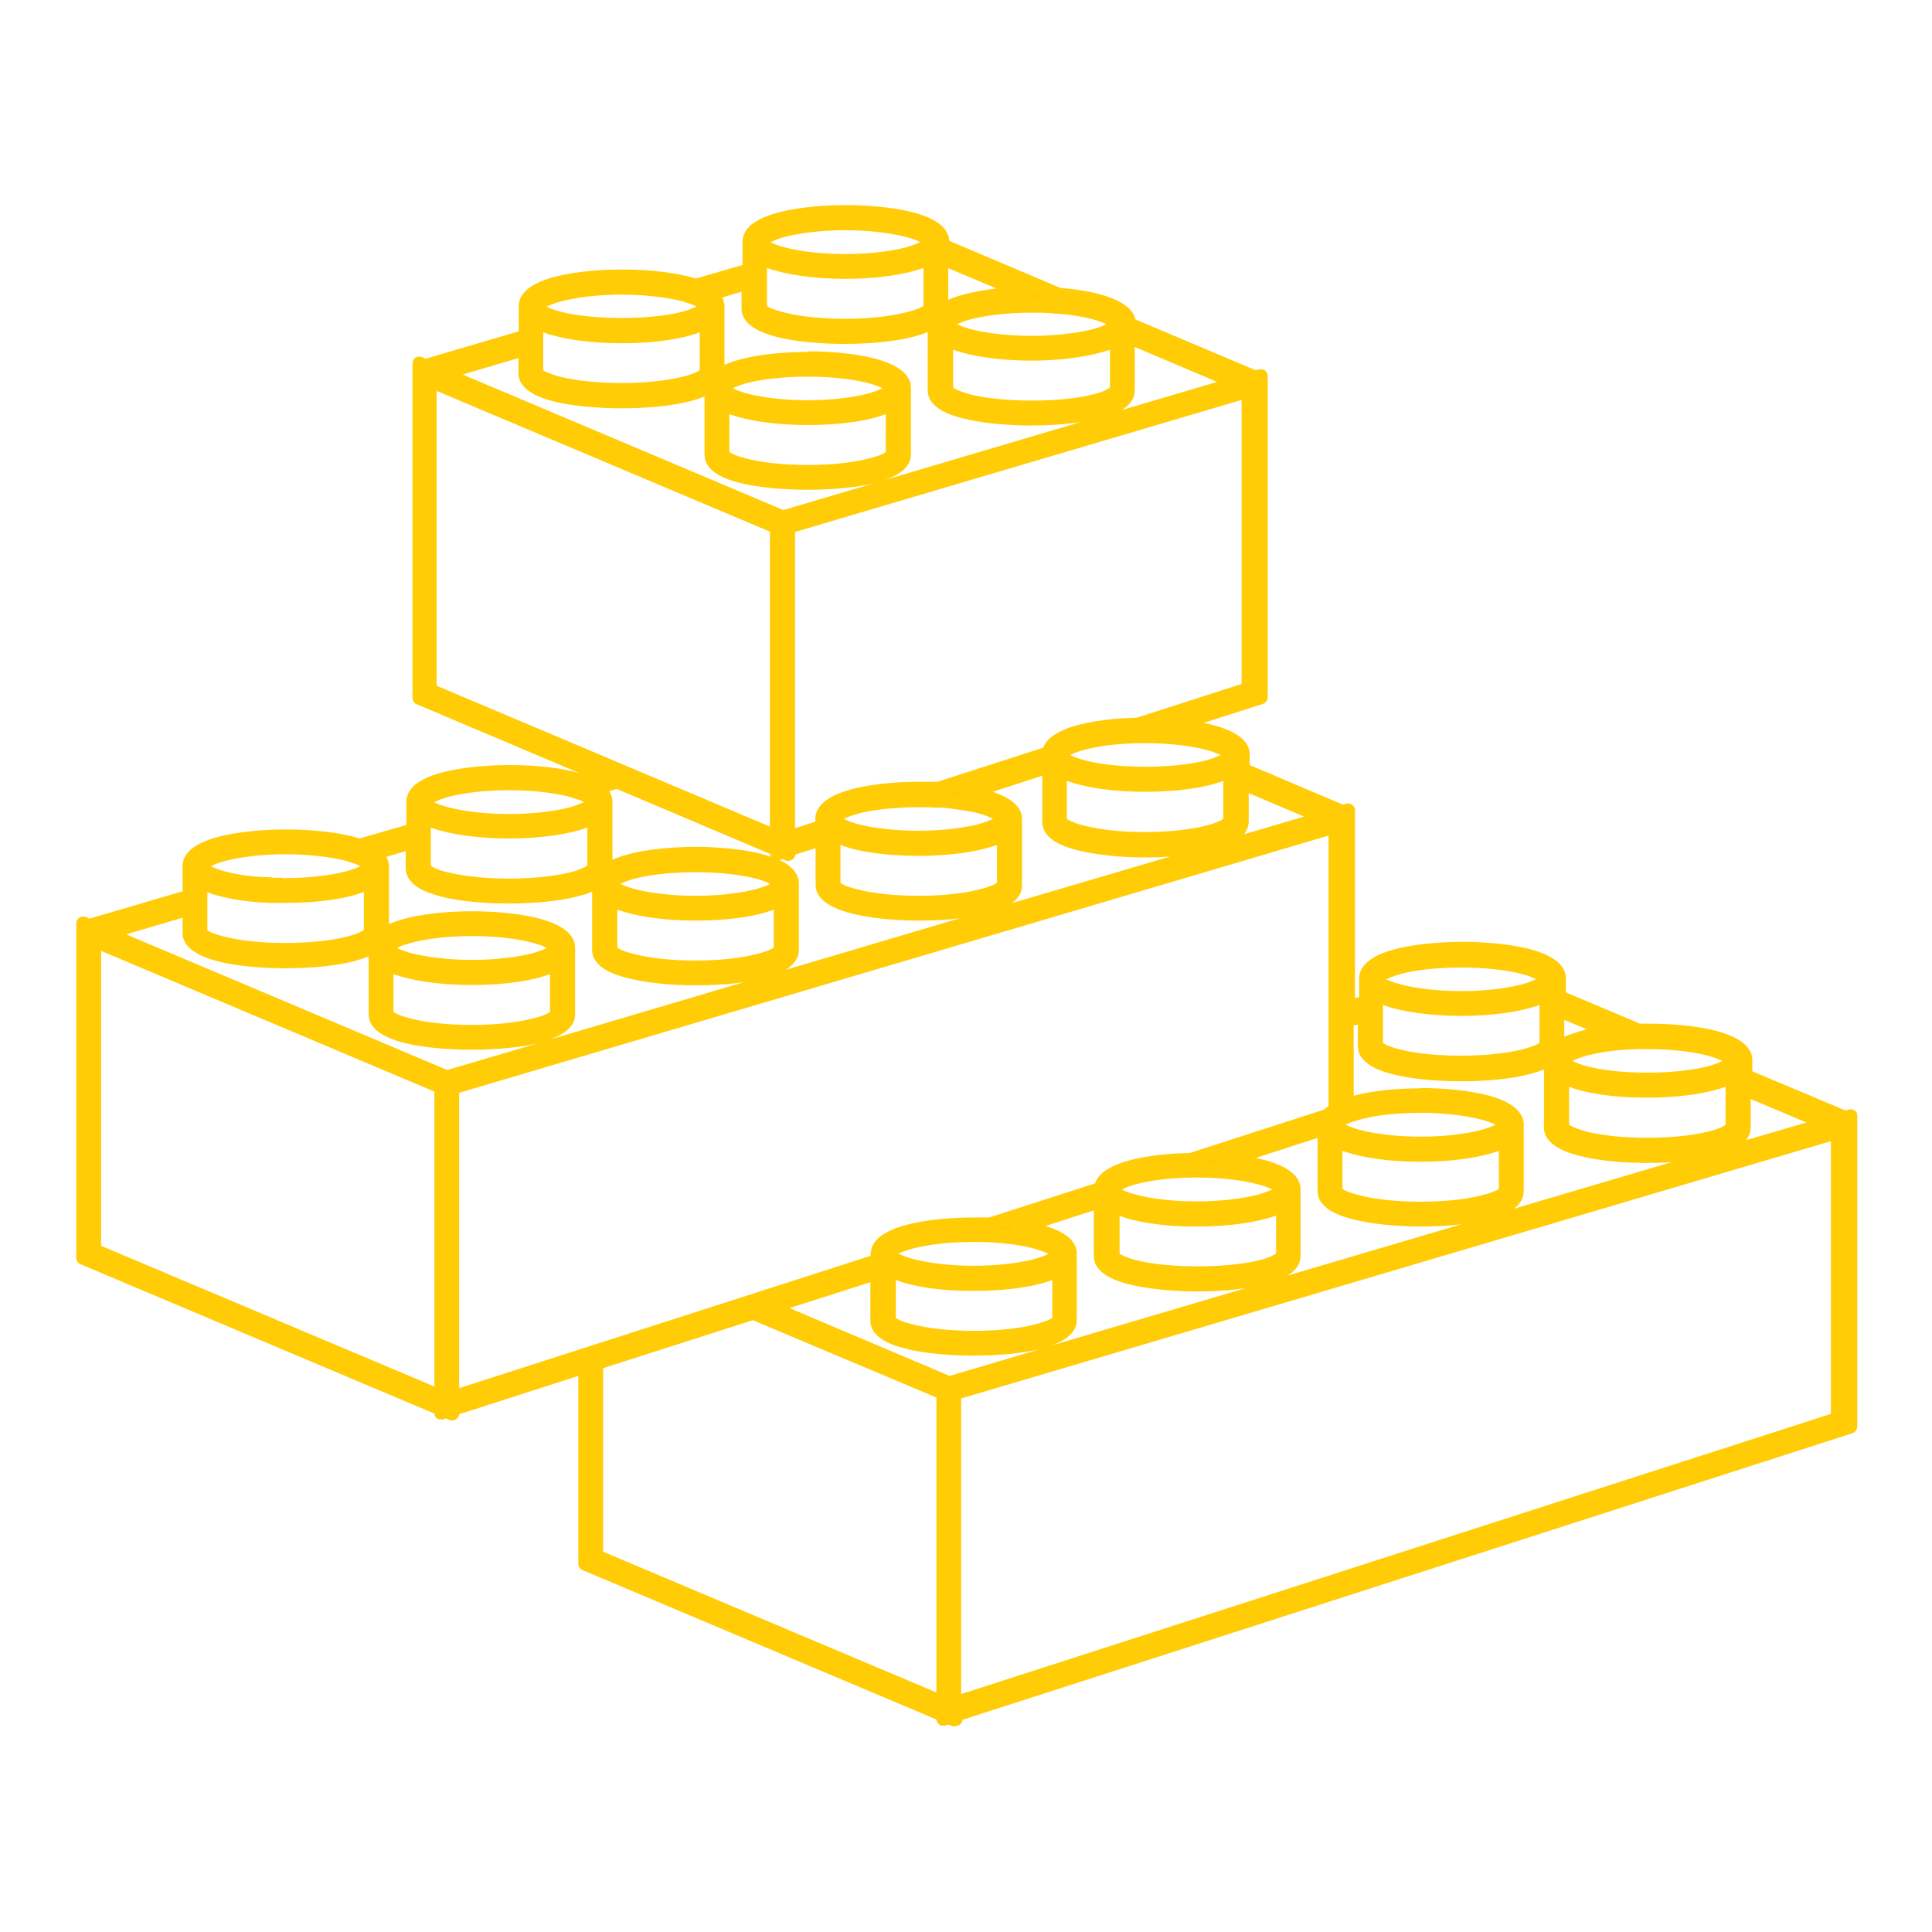
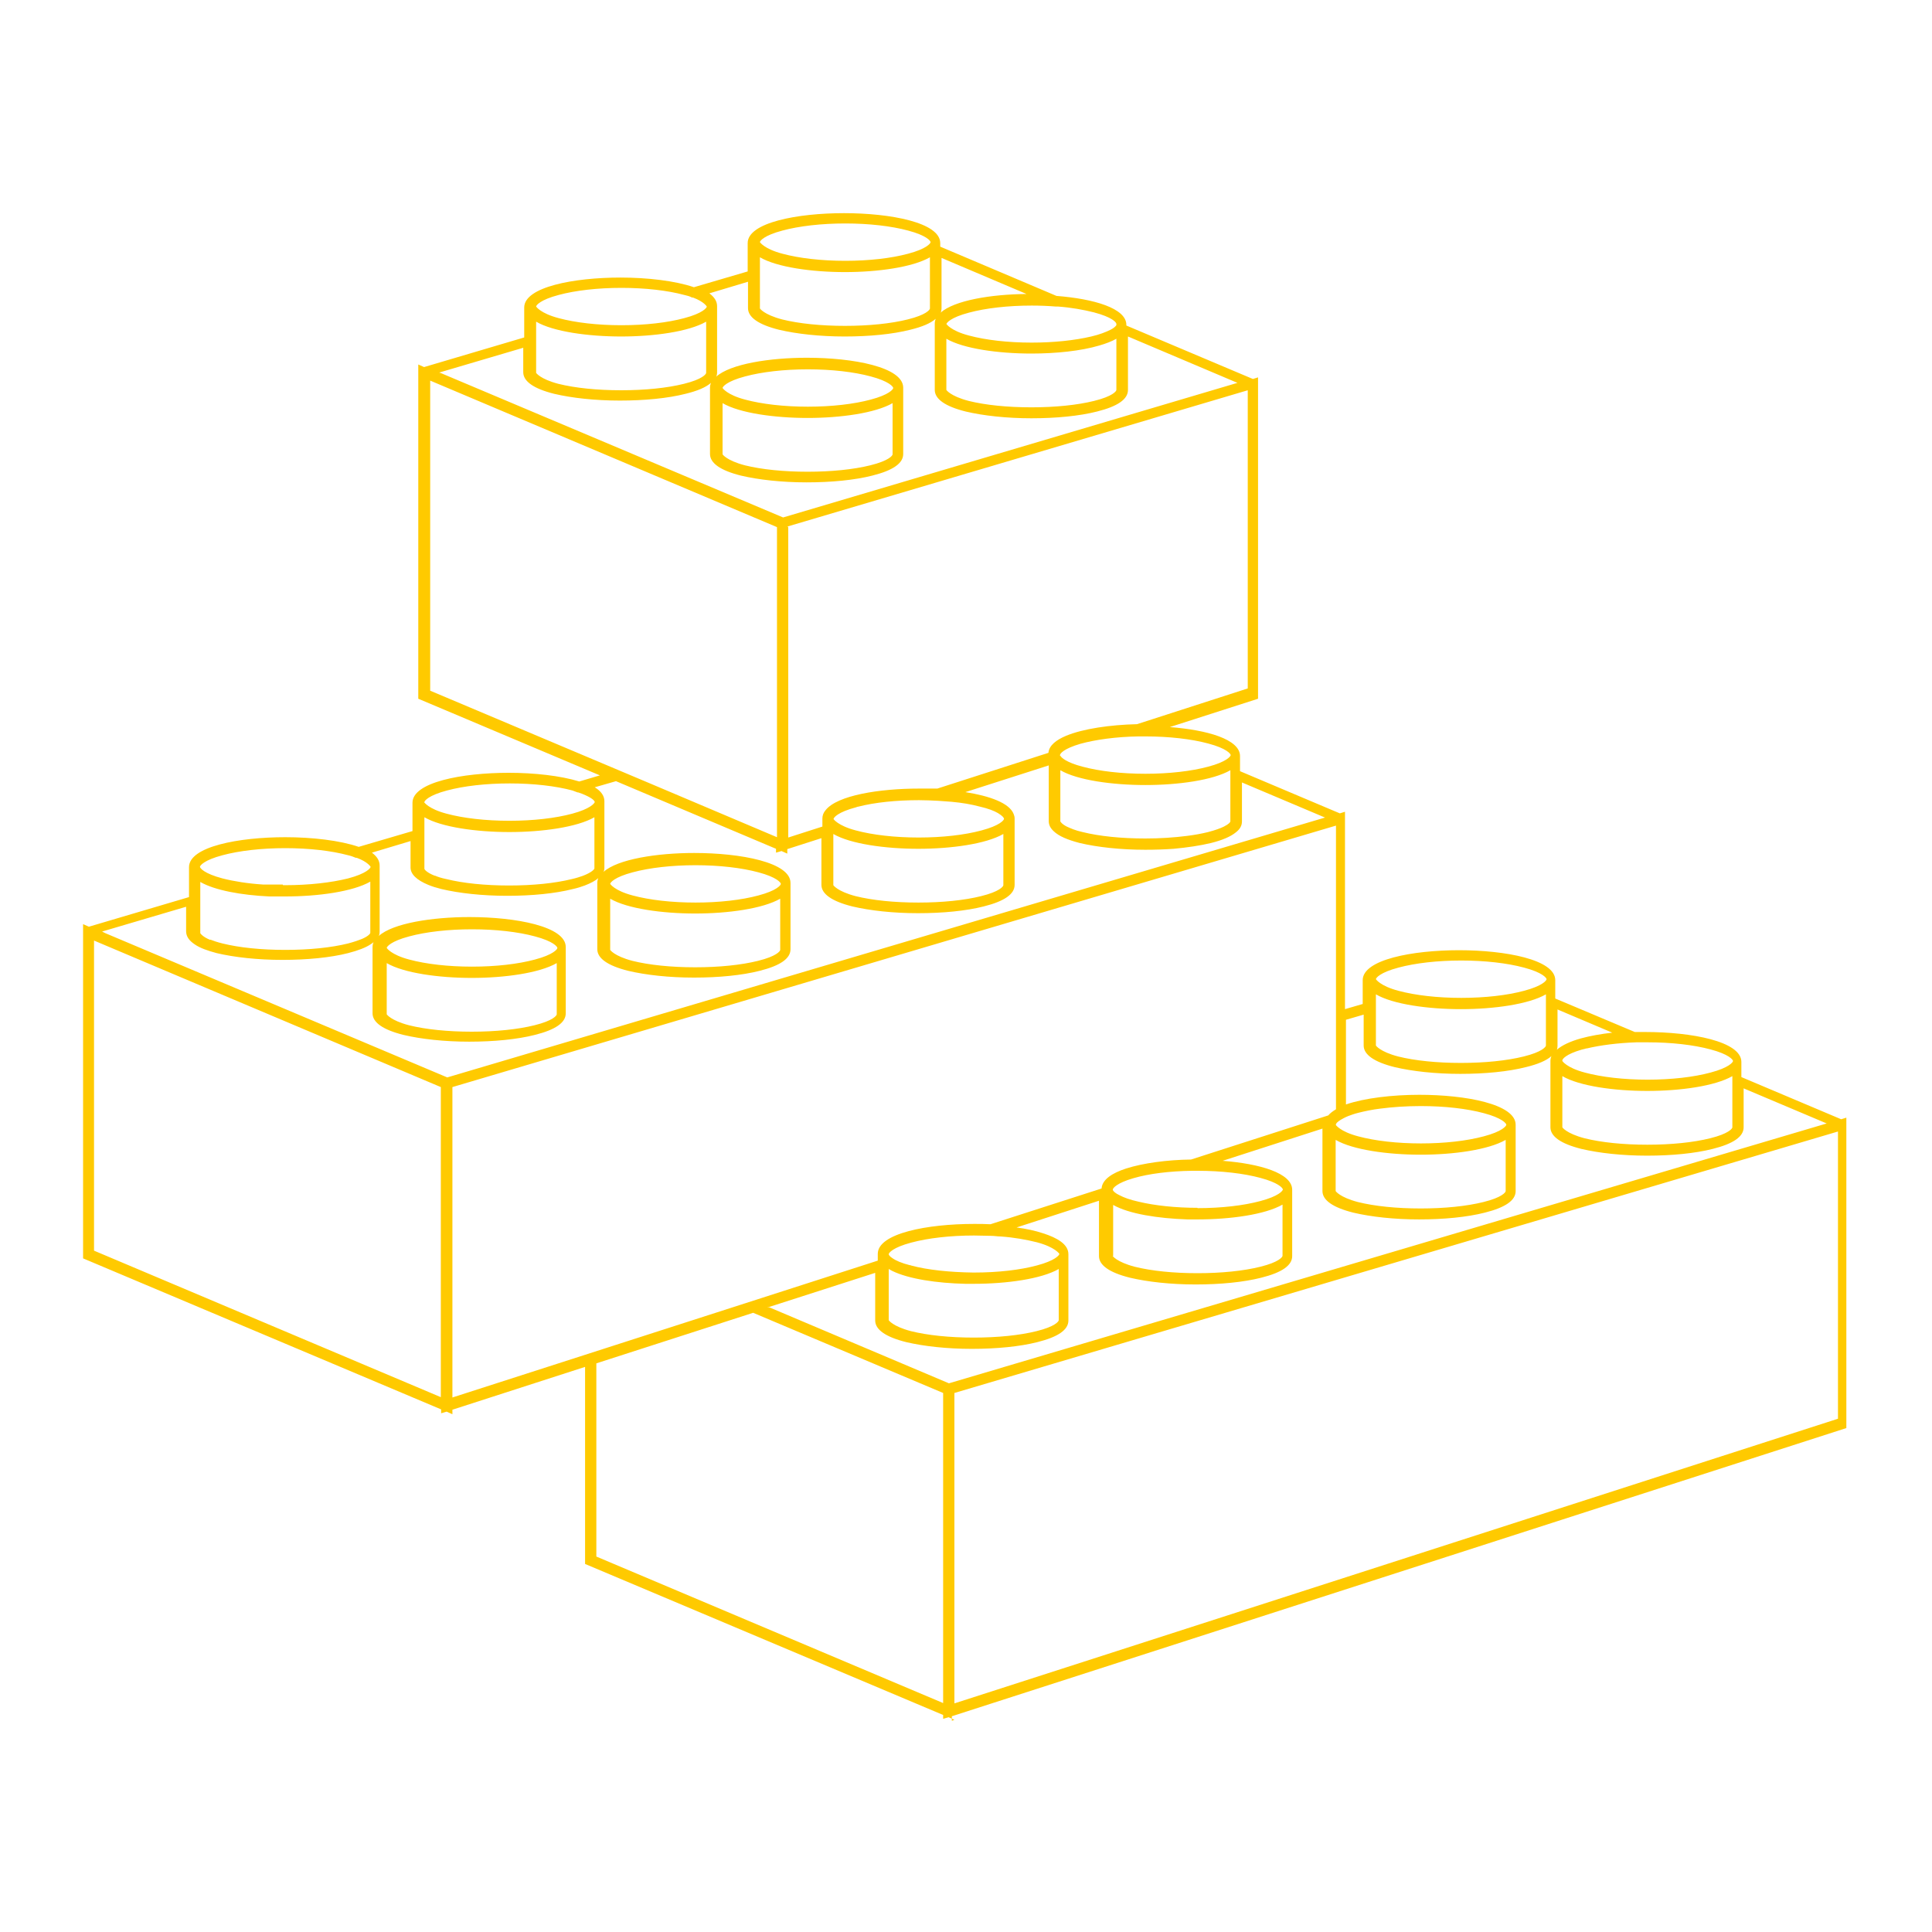
<svg xmlns="http://www.w3.org/2000/svg" id="_6" data-name="6" viewBox="0 0 60 60">
  <defs>
    <style>
      .cls-1 {
        fill: #ffcc06;
      }

      .cls-1, .cls-2 {
        stroke-width: 0px;
      }

      .cls-2 {
        fill: #ffca00;
      }
    </style>
  </defs>
  <path class="cls-2" d="M29.64,53.41l-.18-.08-.17.05v-.12l-11.12-4.69v-6.12l-4.12,1.33v.14l-.18-.08-.17.05v-.12l-11.12-4.69v-10.38l.18.08,3.11-.92v-.93c0-.64,1.55-.93,2.99-.93.83,0,1.7.1,2.28.3l1.67-.49v-.88c0-.64,1.55-.93,2.99-.93.79,0,1.61.09,2.19.27l.64-.19-5.64-2.38v-10.38l.18.08,3.11-.92v-.93c0-.64,1.55-.93,2.99-.93.83,0,1.7.1,2.28.3l1.67-.49v-.88c0-.64,1.55-.93,2.99-.93s2.99.29,2.99.93v.11l3.61,1.53c1.15.09,2.17.38,2.17.9v.02l3.93,1.66.16-.05v9.98s-2.74.88-2.74.88c1.16.09,2.18.38,2.18.9v.47l3.1,1.31.16-.05v6.13l.55-.16v-.74c0-.64,1.55-.93,2.99-.93s2.99.29,2.99.93v.57l2.47,1.04c.11,0,.21,0,.32,0,1.44,0,2.99.29,2.99.93v.47l3.1,1.31.16-.05v9.64l-27.78,8.95v.14ZM29.64,43.27v9.63l27.44-8.84v-8.92l-27.44,8.12ZM18.52,48.34l10.77,4.55v-9.63l-5.9-2.49-4.87,1.57v6ZM14.05,33.77v9.63l13.21-4.25v-.21c0-.64,1.55-.93,2.99-.93.17,0,.34,0,.51.01l3.45-1.11c.02-.28.33-.48.76-.62.53-.17,1.28-.27,2.02-.28l4.26-1.37c.06-.07.14-.13.24-.19v-8.81l-27.44,8.12ZM2.92,38.84l10.77,4.55v-9.63l-10.77-4.55v9.63ZM23.89,40.6l5.58,2.36,27.26-8.07-2.58-1.09v1.21c0,.29-.32.51-.96.67-.55.14-1.27.21-2.04.21s-1.49-.08-2.04-.21c-.64-.16-.96-.39-.96-.67v-2.06h0c0-.05.01-.1.03-.15-.16.14-.42.25-.79.34-.55.14-1.27.21-2.04.21s-1.49-.08-2.04-.21c-.64-.16-.96-.39-.96-.67v-.96l-.55.16v2.63c.58-.2,1.45-.3,2.28-.3,0,0,0,0,0,0h0c1.44,0,2.99.29,2.99.93v2.06c0,.29-.32.51-.96.67-.55.14-1.27.21-2.04.21s-1.49-.08-2.04-.21c-.64-.16-.96-.39-.96-.67v-1.94l-3.1,1c1.15.09,2.16.38,2.16.9v2.06c0,.29-.32.51-.96.67-.55.14-1.27.21-2.04.21s-1.49-.08-2.04-.21c-.64-.16-.96-.39-.96-.67v-1.72l-2.56.83c.3.04.58.1.82.18.44.14.79.34.79.65h0v2.06c0,.29-.32.51-.96.67-.55.14-1.27.21-2.04.21s-1.49-.08-2.04-.21c-.64-.16-.96-.39-.96-.67v-1.48l-3.36,1.08ZM27.6,39.41v1.59s.12.19.69.34c.52.13,1.21.2,1.95.2s1.43-.07,1.95-.2c.57-.14.69-.3.69-.34v-1.59c-.54.31-1.62.46-2.64.46h-.01s0,0,0,0c-.08,0-.17,0-.25,0-.88-.02-1.76-.15-2.27-.4-.04-.02-.07-.04-.11-.06ZM34.55,39s.12.19.69.34c.52.13,1.21.2,1.95.2s1.43-.07,1.95-.2c.57-.14.69-.3.69-.34v-1.59c-.54.31-1.62.46-2.64.46,0,0,0,0-.01,0,0,0,0,0,0,0,0,0,0,0,0,0h0s0,0,0,0c0,0,0,0,0,0-.1,0-.2,0-.3,0,0,0,0,0,0,0,0,0,0,0,0,0,0,0,0,0,0,0-.91-.03-1.82-.17-2.31-.45v1.59ZM30.25,39.52c.74,0,1.43-.08,1.95-.22.57-.15.7-.32.7-.36h0s-.13-.21-.7-.36c-.32-.08-.7-.15-1.12-.18-.1,0-.2-.02-.31-.02h0c-.17,0-.34-.01-.52-.01-.74,0-1.43.08-1.95.22-.57.15-.7.32-.7.36h0s0,0,0,0c0,.02.03.07.11.12,0,0,0,0,0,0h0c.11.08.3.16.54.22.01,0,.03,0,.04.01.52.14,1.2.21,1.94.22,0,0,0,0,0,0,0,0,0,0,0,0ZM41.48,35.4v1.59s.12.19.69.34c.52.13,1.21.2,1.95.2s1.43-.07,1.95-.2c.57-.14.69-.3.69-.34v-1.59c-.54.31-1.62.46-2.64.46s-2.11-.15-2.64-.46ZM37.19,37.52h0c.74,0,1.43-.08,1.95-.22.57-.15.7-.32.7-.36s-.13-.21-.7-.36c-.52-.14-1.21-.22-1.95-.22,0,0,0,0,0,0-.06,0-.11,0-.17,0h0c-.7.01-1.34.09-1.82.23-.52.15-.64.31-.64.35h0s0,.01,0,.02h0s0,0,0,0c.02.04.08.1.21.16.13.07.32.14.59.2.5.12,1.15.19,1.83.19h0ZM48.52,35.01s.12.19.69.34c.52.13,1.21.2,1.95.2s1.43-.07,1.95-.2c.57-.14.69-.3.69-.34v-1.59c-.54.31-1.62.46-2.64.46s-2.11-.15-2.64-.46v1.59ZM41.48,34.93s.13.21.7.36c.52.14,1.21.22,1.95.22s1.43-.08,1.95-.22c.57-.15.7-.32.7-.36s-.13-.21-.7-.36c-.52-.14-1.21-.22-1.95-.22,0,0,0,0,0,0h-.01c-.45,0-.88.03-1.26.08-.25.03-.48.08-.68.13-.12.03-.23.07-.31.1-.05.02-.09.04-.13.06-.16.08-.22.14-.24.17h0s0,.01-.01.02c0,0,0,.01,0,.02h0ZM48.52,32.95s.13.21.7.36c.52.14,1.21.22,1.95.22s1.43-.08,1.95-.22c.57-.15.7-.32.7-.36s-.13-.21-.7-.36c-.52-.14-1.21-.22-1.95-.22-.11,0-.21,0-.32,0h-.03c-.58.02-1.12.09-1.54.19-.02,0-.03,0-.05.01,0,0,0,0,0,0,0,0,0,0,0,0-.04.01-.08.02-.12.03-.48.14-.59.29-.59.33h0ZM3.27,28.98l10.62,4.48,27.26-8.07-2.58-1.09v1.21c0,.13-.06.24-.19.34-.16.13-.41.24-.77.33-.33.08-.73.14-1.16.18-.28.02-.58.03-.88.03,0,0,0,0,0,0-.77,0-1.49-.08-2.04-.21-.38-.1-.64-.21-.8-.36-.11-.1-.16-.2-.16-.32h0v-1.73l-2.59.83c.76.12,1.37.34,1.5.68,0,0,0,0,0,0,0,0,0,0,0,0,.02.05.03.09.03.14,0,0,0,0,0,0v2.06c0,.29-.32.51-.96.67-.55.14-1.27.21-2.04.21s-1.49-.08-2.04-.21c-.64-.16-.96-.39-.96-.67v-1.45l-1.06.34v.14l-.18-.08-.17.05v-.12l-4.97-2.1-.66.19c.2.12.3.27.3.43,0,0,0,0,0,0h0s0,0,0,.01v2.06s0,.09-.03.13c.44-.4,1.67-.59,2.82-.59,1.44,0,2.99.29,2.99.93v2.06c0,.29-.32.51-.96.67-.55.14-1.27.21-2.04.21s-1.49-.08-2.04-.21c-.64-.16-.96-.39-.96-.67v-2.06c0-.05.01-.1.03-.15-.1.09-.24.16-.42.23-.11.04-.23.08-.37.11-.55.14-1.27.21-2.04.21s-1.49-.08-2.04-.21c-.16-.04-.29-.08-.41-.13-.36-.15-.55-.33-.55-.54v-.82l-1.2.36c.16.12.24.25.24.4h0s0,0,0,0c0,0,0,0,0,0h0v2.06s0,.09-.03.13c.44-.4,1.67-.59,2.82-.59,1.44,0,2.99.29,2.99.93v2.06c0,.29-.32.51-.96.67-.55.14-1.27.21-2.04.21s-1.49-.08-2.04-.21c-.64-.16-.96-.39-.96-.67v-2.06c0-.05.01-.1.03-.15-.02.02-.05.04-.08.06-.16.11-.4.2-.71.28-.55.14-1.27.21-2.04.21s-1.49-.08-2.04-.21c-.3-.08-.52-.16-.68-.27-.18-.12-.27-.25-.27-.41v-.76l-2.61.77ZM42.73,32.47s.12.19.69.34c.52.13,1.21.2,1.95.2s1.43-.07,1.95-.2c.57-.14.69-.3.69-.34v-1.59c-.54.31-1.62.46-2.64.46s-2.11-.15-2.64-.46v1.59ZM48.37,31.36v1.11s0,.09-.02.13c.16-.14.42-.26.74-.35.29-.08.63-.14.98-.18l-1.7-.72ZM12.01,29.91v1.59s.12.19.69.34c.52.13,1.21.2,1.95.2s1.43-.07,1.95-.2c.57-.14.69-.3.69-.34v-1.59c-.54.31-1.62.46-2.64.46s-2.11-.15-2.64-.46ZM42.73,30.41s.13.21.7.36c.52.14,1.21.22,1.95.22s1.43-.08,1.95-.22c.57-.15.7-.32.7-.36s-.13-.21-.7-.36c-.52-.14-1.21-.22-1.95-.22s-1.43.08-1.95.22c-.57.15-.7.32-.7.36ZM18.95,27.91v1.59s.12.19.69.34c.52.13,1.21.2,1.95.2s1.43-.07,1.95-.2c.57-.14.69-.3.69-.34v-1.59c-.54.31-1.62.46-2.64.46s-2.11-.15-2.64-.46ZM12.01,29.44s.13.21.7.36c.52.14,1.21.22,1.95.22s1.43-.08,1.95-.22c.57-.15.7-.32.7-.36s-.13-.21-.7-.36c-.52-.14-1.21-.22-1.95-.22s-1.43.08-1.95.22c-.57.15-.7.32-.7.36ZM6.53,29.18c.1.04.22.08.38.12.52.13,1.21.2,1.95.2s1.43-.07,1.95-.2c.19-.05.33-.1.43-.14.21-.09.26-.17.26-.19v-1.59c-.54.31-1.62.46-2.64.46h0s0,0,0,0h0s-.08,0-.12,0c0,0-.01,0-.02,0,0,0-.01,0-.02,0-.02,0-.04,0-.06,0h0s0,0,0,0h0s-.04,0-.07,0h0s-.05,0-.08,0h0s-.04,0-.07,0h0s0,0,0,0h0s-.04,0-.06,0c-.86-.04-1.69-.19-2.14-.45v1.59s.06.11.31.21ZM25.88,25.9v1.59s.12.19.69.34c.52.13,1.21.2,1.95.2s1.43-.07,1.95-.2c.57-.14.69-.3.69-.34v-1.59c-.54.31-1.62.46-2.64.46,0,0,0,0,0,0-1.02,0-2.11-.15-2.64-.46ZM18.95,27.45s.13.21.7.36c.52.14,1.21.22,1.95.22s1.43-.08,1.95-.22c.57-.15.7-.32.7-.36s-.13-.21-.7-.36c-.52-.14-1.21-.22-1.95-.22s-1.43.08-1.95.22c-.57.15-.7.32-.7.36ZM13.5,27.19c.09.04.21.08.36.11.52.13,1.21.2,1.95.2s1.43-.07,1.95-.2c.14-.03.25-.07.34-.1.29-.11.36-.21.36-.23v-1.59c-.54.31-1.62.46-2.64.46s-2.11-.15-2.64-.46v.31h0s0,1.29,0,1.29c0,.02.07.12.33.22ZM8.79,27.49h.07c.74,0,1.43-.08,1.95-.21.57-.15.7-.32.7-.36h0s-.08-.15-.43-.28h-.03c-.07-.03-.15-.06-.24-.08-.52-.14-1.21-.22-1.95-.22s-1.43.08-1.95.22c-.57.15-.7.32-.7.36s.13.21.7.36c.35.09.79.16,1.26.19h0s.04,0,.06,0h0s.09,0,.14,0h0s.04,0,.06,0h0s0,0,0,0h0s0,0,0,0c.02,0,.04,0,.06,0,0,0,0,0,0,0h0s.05,0,.08,0h0s.04,0,.06,0h0s0,0,0,0h.07s0,0,.01,0h0s.04,0,.07,0h0ZM33.62,25.84c.52.13,1.21.2,1.95.2.46,0,.9-.03,1.29-.08.24-.03.46-.07.66-.12.23-.06.39-.12.49-.17.16-.08.2-.14.2-.16v-1.59c-.54.31-1.62.46-2.64.46s-2.11-.15-2.64-.46v1.59s.04.08.2.16c.11.05.26.12.49.17ZM24.48,16.38v9.63l1.06-.34v-.25c0-.09.03-.18.1-.26.36-.46,1.67-.67,2.9-.67,0,0,0,0,0,0,0,0,0,0,0,0,0,0,0,0,0,0,0,0,0,0,0,0,0,0,0,0,0,0,0,0,0,0,0,0h0c.13,0,.27,0,.4,0,0,0,0,0,0,0,.06,0,.11,0,.17,0l3.45-1.11c.02-.23.24-.4.55-.53.53-.22,1.37-.34,2.2-.36l3.44-1.11v-9.26l-14.29,4.23ZM25.88,25.43s.13.21.7.36c.52.14,1.21.22,1.95.22s1.43-.08,1.95-.22c.57-.15.7-.32.7-.36,0-.03-.04-.09-.19-.18-.12-.07-.3-.14-.56-.2-.26-.07-.55-.12-.88-.15-.13-.01-.26-.02-.41-.03h0c-.2-.01-.4-.02-.6-.02,0,0,0,0,0,0,0,0,0,0,0,0h0c-.71,0-1.37.07-1.88.2-.02,0-.05.01-.07.02-.57.15-.7.32-.7.36ZM20.21,24.34l3.92,1.66v-9.63l-10.77-4.55v9.63l6.85,2.89ZM13.17,24.91s.13.21.7.36c.52.14,1.21.22,1.95.22s1.43-.08,1.95-.22c.56-.15.69-.32.7-.36h0s0,0,0,0c0-.04-.08-.12-.28-.21-.06-.03-.14-.06-.23-.09h-.02s-.1-.04-.16-.06c-.52-.14-1.21-.22-1.95-.22s-1.43.08-1.95.22c-.57.15-.7.32-.7.36ZM32.93,23.47c.03.06.19.21.69.34.52.14,1.21.22,1.95.22s1.43-.08,1.95-.22c.57-.15.7-.32.7-.36s-.13-.21-.7-.36c-.52-.14-1.21-.22-1.95-.22-.06,0-.12,0-.18,0h0s-.03,0-.03,0c-.69.01-1.34.1-1.81.23-.51.15-.63.3-.63.35h0s0,.01,0,.02h0ZM13.7,11.59l10.62,4.48,14.11-4.18-3.4-1.44v1.66c0,.29-.32.51-.96.67-.55.14-1.27.21-2.04.21s-1.49-.08-2.04-.21c-.64-.16-.96-.39-.96-.67v-2.06c0-.05.01-.1.03-.15-.16.14-.42.25-.79.34-.55.14-1.27.21-2.04.21s-1.49-.08-2.04-.21c-.64-.16-.96-.39-.96-.67v-.82l-1.2.36c.16.12.24.25.24.4h0s0,0,0,0h0s0,0,0,0h0v2.06s0,.09-.03.13c.44-.4,1.67-.59,2.82-.59,1.44,0,2.99.29,2.99.93v2.06c0,.29-.32.51-.96.67-.55.14-1.27.21-2.04.21s-1.49-.08-2.04-.21c-.64-.16-.96-.39-.96-.67v-2.06c0-.05.01-.1.03-.15-.16.14-.42.25-.79.34-.55.14-1.27.21-2.04.21s-1.49-.08-2.04-.21c-.64-.16-.96-.39-.96-.67v-.76l-2.61.77ZM22.44,12.52v1.59s.12.19.69.34c.52.13,1.21.2,1.95.2s1.43-.07,1.95-.2c.57-.14.69-.3.69-.34v-1.59c-.54.31-1.62.46-2.64.46s-2.11-.15-2.64-.46ZM29.39,10.52v1.59s.12.19.69.34c.52.13,1.21.2,1.95.2s1.43-.07,1.95-.2c.57-.14.69-.3.69-.34v-1.59c-.14.08-.32.15-.53.21-.57.17-1.35.25-2.11.25h0c-1.02,0-2.11-.15-2.64-.46ZM22.44,12.05s.13.21.7.36c.52.14,1.21.22,1.95.22s1.43-.08,1.95-.22c.57-.15.7-.32.7-.36s-.13-.21-.7-.36c-.52-.14-1.21-.22-1.95-.22s-1.43.08-1.95.22c-.57.15-.7.32-.7.36ZM16.65,11.58s.12.19.69.34c.52.13,1.21.2,1.95.2s1.43-.07,1.95-.2c.57-.14.69-.3.69-.34v-1.59c-.54.31-1.62.46-2.64.46s-2.11-.15-2.64-.46v1.59ZM29.39,10.06s.13.21.7.36c.52.14,1.21.22,1.95.22h0c.69,0,1.34-.07,1.85-.19.26-.06.46-.14.6-.21.1-.05.15-.1.18-.14,0,0,0,0,0-.01h0s0-.02,0-.03c0-.05-.13-.21-.7-.36-.32-.08-.7-.15-1.11-.18h-.07c-.24-.02-.5-.03-.75-.03,0,0,0,0,0,0,0,0,0,0,0,0-.74,0-1.43.08-1.95.22-.57.15-.7.32-.7.36ZM23.6,9.58s.12.19.69.34c.52.13,1.21.2,1.95.2s1.43-.07,1.95-.2c.57-.14.69-.3.69-.34v-1.59c-.54.31-1.62.46-2.64.46s-2.11-.15-2.64-.46v1.59ZM16.65,9.52s.13.21.7.36c.52.14,1.21.22,1.95.22s1.43-.08,1.95-.22c.57-.15.7-.32.7-.36h0s-.08-.15-.43-.28h-.03c-.07-.04-.15-.06-.24-.08-.52-.14-1.21-.22-1.95-.22s-1.43.08-1.95.22c-.57.15-.7.32-.7.36ZM29.24,8.01v1.57s0,.09-.03.13c.43-.38,1.56-.57,2.67-.58l-2.64-1.12ZM23.6,7.52s.13.21.7.36c.52.14,1.21.22,1.95.22s1.43-.08,1.95-.22c.57-.15.7-.32.7-.36s-.13-.21-.7-.36c-.52-.14-1.21-.22-1.95-.22s-1.43.08-1.95.22c-.57.15-.7.32-.7.36Z" />
-   <path class="cls-1" d="M29.64,53.62s-.05,0-.08-.02l-.11-.04-.09.03c-.07.01-.14,0-.19-.03-.05-.04-.08-.1-.09-.16l-10.99-4.64c-.08-.03-.13-.11-.13-.2v-5.83l-3.7,1.19c0,.06-.04.12-.1.16-.06.03-.13.05-.2.02l-.11-.05-.09.03c-.07.01-.14,0-.19-.03-.05-.04-.08-.09-.08-.15l-10.99-4.64c-.08-.03-.13-.11-.13-.2v-10.38c0-.07.03-.14.1-.18.05-.04.14-.05.2-.02l.11.05,2.89-.85v-.78c0-1.09,2.67-1.14,3.21-1.14.89,0,1.72.1,2.29.28l1.45-.42v-.72c0-1.09,2.67-1.14,3.21-1.14.84,0,1.64.09,2.19.26h0s-5.08-2.15-5.08-2.15c-.08-.03-.13-.11-.13-.2v-10.38c0-.07.03-.14.09-.18.06-.04.14-.05.2-.02l.12.05,2.89-.85v-.78c0-1.09,2.67-1.14,3.21-1.14.89,0,1.71.1,2.29.28l1.45-.42v-.72c0-1.09,2.67-1.14,3.21-1.14s3.16.05,3.21,1.11l3.45,1.46c.84.07,2.18.29,2.33.98l3.74,1.58.09-.03c.07-.01.14,0,.19.03.05.04.09.1.09.17v9.98c0,.09-.06.18-.15.21l-1.84.59c.73.15,1.43.43,1.43.98v.33l2.9,1.23.09-.03c.06-.02.14,0,.19.03.05.04.09.1.09.17v5.84l.13-.03v-.58c0-1.09,2.67-1.14,3.21-1.14s3.21.05,3.21,1.14v.43l2.3.97c.1,0,.19,0,.28,0,.54,0,3.21.05,3.21,1.14v.34l2.9,1.22.09-.03c.07-.03.13,0,.19.03s.08.1.08.17v9.64c0,.09-.06.18-.15.21l-27.64,8.9c0,.06-.04.12-.09.16-.04.02-.08.03-.12.03ZM29.46,53.12h.03s.03-.02.04-.03c0,0-.01,0-.02-.01-.02-.01-.04-.03-.05-.06-.02.02-.03.03-.05.05,0,0,0,0-.02,0,.03.01.04.03.06.05h0ZM29.85,43.43v9.18l27.01-8.7v-8.47l-27.01,7.99ZM18.73,48.19l10.35,4.37v-9.16l-5.7-2.4-4.65,1.49v5.7ZM13.86,43.62h.03s.03-.02.04-.03c0,0-.01,0-.02-.01-.03-.02-.04-.04-.06-.06-.01.02-.03.03-.05.04,0,0-.01,0-.02.01.03,0,.05.03.06.05h0ZM14.26,33.93v9.18l12.78-4.11v-.05c0-1.09,2.67-1.14,3.21-1.14.16,0,.31,0,.47,0l3.29-1.06c.09-.28.38-.49.88-.66.53-.17,1.26-.27,2.05-.28l4.18-1.35s.09-.08.14-.11v-8.4l-27.01,7.99ZM3.14,38.69l10.35,4.37v-9.16l-10.35-4.37v9.16ZM24.51,40.62l4.98,2.11,2.94-.87s-.07.02-.1.03c-1.13.28-3.06.28-4.18,0-.28-.07-1.12-.28-1.12-.88v-1.19l-2.53.81ZM18.28,42.27s0,0,.02.02c0,0,0-.02,0-.03h-.03ZM32.46,38.07s.04.01.05.02c.62.19.93.48.93.85v2.06c0,.45-.48.68-.83.8l6.09-1.8c-1.12.18-2.64.13-3.62-.11-.27-.07-1.11-.28-1.11-.88v-1.42l-1.52.49ZM27.82,40.93c.05.04.2.12.53.2.5.13,1.17.2,1.9.2s1.4-.07,1.89-.2c.33-.08.48-.16.54-.2v-1.18c-.57.22-1.45.34-2.43.34-.11,0-.19,0-.27,0-.88-.02-1.65-.14-2.16-.34v1.18ZM23.51,40.58l.18.08s0-.05,0-.07,0-.05.01-.07l-.18.06ZM38.99,35.96c.72.15,1.4.43,1.4.98v2.06c0,.29-.19.49-.42.62l5.42-1.6c-.39.05-.83.07-1.27.07-.79,0-1.53-.08-2.09-.22-.27-.07-1.11-.28-1.11-.88v-1.65l-1.92.62ZM27.36,39.34s.02.02.03.02c.02-.05.05-.1.1-.13.02,0,.03-.02.05-.02-.03-.02-.05-.05-.08-.07h0c0,.09-.04.16-.1.2ZM34.76,38.93c.05.04.2.12.54.21.99.25,2.79.25,3.8,0,.33-.08.47-.17.53-.21v-1.18c-.57.21-1.45.34-2.43.34-.13,0-.23,0-.34,0-.43-.01-1.4-.07-2.09-.33v1.18ZM27.92,38.94c.08.04.2.09.4.15.53.14,1.2.22,1.92.22h0c.72,0,1.39-.08,1.89-.21.21-.06.35-.12.43-.16-.08-.04-.22-.1-.43-.16-.29-.08-.65-.14-1.09-.18l-.31-.02c-.88-.04-1.77.03-2.4.2-.21.06-.35.11-.44.16ZM32.96,39.2s.03.01.04.02c0,0,.02,0,.03.02v-.1s-.04.05-.07.07ZM30.99,38.17h.1c.13.02.24.03.36.05-.02-.03-.03-.06-.03-.09s0-.07.01-.1l-.44.14ZM44.11,33.79c.54,0,3.21.05,3.21,1.14v2.06c0,.24-.13.42-.31.55l4.91-1.45c-.99.07-2.11,0-2.85-.19-.28-.07-1.12-.29-1.12-.88v-1.81c-.14.06-.3.11-.49.16-1.12.28-3.06.28-4.17,0-.28-.07-1.12-.28-1.12-.88v-.67l-.13.03v2.18c.55-.15,1.29-.23,2.07-.23ZM41.69,36.92c.05.04.2.12.53.2.49.13,1.17.2,1.9.2s1.4-.07,1.9-.2c.33-.08.48-.16.53-.2v-1.18c-.57.21-1.45.34-2.43.34s-1.86-.13-2.43-.34v1.18ZM34.86,36.95s0,0,0,0c.08.05.25.11.54.18.49.12,1.12.18,1.78.18h0c.72,0,1.39-.08,1.89-.21.21-.06.35-.12.44-.16-.08-.04-.22-.1-.44-.16-.5-.13-1.17-.21-1.89-.21h-.17c-.69.01-1.32.09-1.77.22-.19.05-.31.1-.39.15ZM34.31,37.1s.01,0,.02.01c.05.03.08.08.08.13.01,0,.02-.01.03-.02.02,0,.03-.02.05-.02-.05-.04-.08-.08-.11-.12,0,0,0-.01-.01-.02h0s-.03.02-.05.03ZM39.9,37.21s.03.01.05.02c0,0,.02,0,.03.02v-.1s-.05.05-.07.07ZM37.27,36.15c.2,0,.39,0,.58.02-.02-.03-.03-.06-.04-.1,0-.03,0-.07.01-.1l-.56.18ZM54.37,34.13v.88c0,.16-.06.29-.15.4l1.88-.55-1.73-.73ZM48.73,34.93c.06.04.21.12.53.21,1.02.26,2.77.26,3.8,0,.33-.08.47-.16.53-.21v-1.18c-.57.21-1.45.34-2.43.34s-1.86-.12-2.43-.34v1.18ZM41.79,34.93c.08.04.22.1.44.16.5.13,1.17.21,1.89.21s1.39-.08,1.89-.21c.21-.06.35-.12.44-.16-.08-.04-.22-.1-.44-.16-.51-.13-1.18-.21-1.89-.21-.45,0-.87.03-1.24.08-.23.03-.46.08-.65.13-.11.03-.21.07-.29.09-.06.03-.08.03-.1.05-.02,0-.03.01-.05.02ZM46.83,35.19s.03.01.04.02c0,0,.02,0,.03.02v-.1s-.04.04-.07.06ZM41.34,35.13v.1s.02-.01.03-.02c.02,0,.03-.02.04-.02-.03-.02-.05-.04-.07-.06ZM57.08,34.94s.09.01.13.04c0,0,0,0,0,0v-.04s-.02,0-.03-.01l-.24-.1s0,.05,0,.07,0,.05-.02.07l.08-.03s.04,0,.06,0ZM41.52,34.93h.17-.17ZM41.5,34.93h-.03.03ZM41.24,34.87s.02,0,.03.02c0,0,0-.02,0-.03h-.03ZM41.69,34.47s0,.02,0,.03c0,0,.02,0,.03-.01-.01,0,0,0-.03-.02ZM54.02,33.59v.04s.01-.01.03-.02c-.01,0-.03-.01-.03-.02ZM48.84,32.95c.08.05.22.1.43.16,1.01.27,2.76.27,3.79,0,.21-.06.35-.12.43-.16-.08-.04-.22-.1-.43-.16-.5-.13-1.17-.21-1.89-.21h0c-.1,0-.2,0-.3,0-.6.02-1.12.08-1.53.19,0,0-.02,0-.04,0l-.11.04c-.16.05-.27.09-.34.13ZM48.38,33.14v.12s.02-.02.03-.02c.01,0,.03-.02.04-.02-.03-.03-.05-.05-.08-.08ZM53.87,33.21s.03.01.05.02c0,0,.02,0,.03.02v-.11s-.05.05-.07.07ZM3.9,29.01l9.99,4.22,2.85-.84c-1.11.28-3.05.28-4.18,0-.74-.19-1.11-.49-1.11-.88v-1.81c-.14.06-.31.11-.49.16-1.12.28-3.05.28-4.18,0-.31-.08-.56-.18-.74-.3-.31-.2-.37-.43-.37-.59v-.47l-1.76.52ZM48.71,33.03h0ZM42.94,32.39c.06.04.21.12.53.2.99.26,2.8.26,3.8,0,.33-.08.48-.16.54-.2v-1.18c-.57.21-1.45.34-2.43.34s-1.86-.13-2.43-.34v1.18ZM14.65,28.3c.54,0,3.21.05,3.21,1.14v2.06c0,.34-.27.6-.8.79l6.05-1.79c-.45.07-.97.1-1.51.1-.79,0-1.53-.08-2.09-.22-.28-.07-1.12-.28-1.12-.88v-1.81s-.06.03-.1.04c-.12.05-.25.08-.4.12-1.12.28-3.06.28-4.17,0-.17-.05-.31-.09-.44-.14-.45-.18-.68-.44-.68-.75v-.53l-.6.18c.05.1.08.21.08.28v1.81c.65-.29,1.7-.4,2.58-.4ZM48.58,31.68v.52c.13-.06.28-.11.44-.16.08-.03.18-.05.27-.07l-.72-.3ZM50.28,32.02s.01.05,0,.08c0,.03-.02.06-.03.09.12,0,.25-.02.37-.03l-.35-.15ZM12.22,31.43c.06.04.21.12.53.2.5.13,1.17.2,1.9.2s1.4-.07,1.9-.2c.33-.08.48-.16.53-.2v-1.18c-.57.22-1.44.34-2.43.34s-1.86-.13-2.43-.34v1.18ZM41.69,31.48v.03s.01,0,.02-.02c0,0,0,0-.02,0,0,0,0,0,0,0ZM42.5,31.33s0,0,.02,0c0,0,0,0,0,0v-.03s-.01,0-.02.02ZM48.24,31.15v.04s0,0,.03-.02c-.01,0-.03-.01-.03-.02ZM43.05,30.41c.08.04.22.1.44.16.5.13,1.17.21,1.89.21s1.39-.08,1.89-.21c.21-.06.35-.12.44-.16-.08-.04-.22-.1-.44-.16-1.02-.27-2.77-.27-3.78,0-.21.06-.35.12-.44.16ZM42.6,30.61v.11s.02-.01.03-.02c.02,0,.03-.02.05-.02-.03-.02-.05-.05-.07-.07ZM48.08,30.68s.03.01.05.02c0,0,.02,0,.03.02v-.11s-.05.05-.07.07ZM47.83,30.5h0ZM24.19,26.7c.36.17.62.41.62.74v2.06c0,.28-.19.48-.41.62l5.4-1.6c-.39.05-.82.07-1.26.07-.79,0-1.53-.08-2.09-.22-.74-.19-1.12-.49-1.12-.88v-1.15l-.63.2c0,.06-.04.12-.1.16-.05.03-.13.05-.2.02l-.1-.04-.09.03h0ZM19.17,29.43c.05.04.2.12.53.2.5.13,1.17.2,1.9.2s1.4-.07,1.89-.2c.33-.08.48-.16.54-.2v-1.18c-.57.22-1.45.34-2.43.34s-1.86-.13-2.43-.34v1.18ZM12.33,29.44c.08.04.22.1.44.16.5.13,1.17.21,1.89.21s1.4-.08,1.89-.21c.21-.06.35-.12.43-.16-.08-.05-.22-.1-.43-.16-.49-.13-1.16-.21-1.89-.21s-1.4.08-1.89.21c-.22.06-.35.11-.44.16ZM17.36,29.7s.03.01.04.02c.01,0,.03.01.03.02v-.11s-.05.05-.07.07ZM11.87,29.64v.1s.02-.01.03-.02c.02,0,.03-.02.04-.02-.03-.02-.05-.04-.07-.06ZM17.1,29.36h0ZM6.61,28.98c.09.03.21.07.36.11,1.01.26,2.77.26,3.8,0,.18-.05.31-.09.39-.13.07-.03.12-.06.14-.08v-1.18c-.57.22-1.44.34-2.43.34h-.12c-.07,0-.11,0-.14,0h-.11s-.07,0-.07,0c0,0-.06,0-.06,0-.78-.03-1.46-.15-1.93-.33v1.18s.08.05.18.1ZM2.79,28.98v.07s0,0,.02-.01c.05-.04.13-.05.2-.02l.05.02s0-.05,0-.07,0-.05.02-.07l-.25.07s-.02,0-.03,0ZM30.8,24.58c.49.16.79.37.9.64.03.07.04.14.04.22v2.06c0,.21-.1.39-.32.55l4.92-1.45c-.25.02-.51.03-.77.03-.77,0-1.51-.08-2.09-.22-.4-.1-.7-.23-.88-.4-.15-.14-.23-.3-.23-.48v-1.44l-1.57.51ZM5.99,28.02s0,0,.02,0c0,0,0,0,0,0v-.03s-.01,0-.02.02ZM26.1,27.42c.05.04.2.12.53.2.5.13,1.17.2,1.9.2s1.4-.07,1.89-.2c.33-.08.48-.16.54-.2v-1.18c-.57.21-1.45.34-2.43.34s-1.86-.12-2.43-.34v1.18ZM19.27,27.45c.08.04.22.1.44.16.5.13,1.17.21,1.89.21s1.39-.08,1.89-.21c.21-.06.35-.12.43-.16-.08-.04-.22-.1-.43-.16-1.02-.27-2.77-.27-3.79,0-.21.06-.35.12-.44.16ZM18.82,27.63v.11s.02-.02.03-.02c.01,0,.03-.02.04-.02-.03-.02-.05-.05-.07-.07ZM24.31,27.71s.03.01.04.02c0,0,.02,0,.03.02v-.1s-.04.05-.07.07ZM13.38,26.89s.09.06.2.1h0c.09.04.19.07.33.1,1.03.26,2.77.26,3.8,0,.13-.03.23-.06.31-.1.12-.05.19-.08.22-.11v-1.18c-.57.21-1.45.34-2.43.34s-1.86-.13-2.43-.34v1.18ZM8.76,27.27h.1c.71,0,1.38-.08,1.89-.21.21-.06.35-.11.44-.16-.05-.03-.1-.05-.18-.08-.09-.03-.17-.05-.25-.08-.5-.13-1.17-.21-1.89-.21s-1.39.08-1.89.21c-.21.06-.35.12-.43.16.08.05.22.1.43.16.34.09.76.16,1.22.18,0,0,.06,0,.06,0,.08,0,.14,0,.23.02h.03s.21,0,.21,0c.01,0,.03,0,.04,0ZM11.57,27.17s.03.01.04.02c.01,0,.03.01.03.02v-.12s-.05.05-.08.08ZM6.09,27.1v.11s.02-.01.03-.02c.02,0,.03-.02.05-.02-.03-.02-.05-.05-.07-.07ZM18.92,24.57c.06.1.1.21.1.32v1.81c.65-.29,1.7-.4,2.58-.4.34,0,1.52.02,2.35.31-.02-.03-.03-.06-.03-.09l-4.77-2.02-.23.07ZM11.26,26.47c.05.03.1.05.14.07,0-.02,0-.04,0-.07,0-.01,0-.03.01-.04l-.16.04ZM24.3,26.23h.03s.03-.02.04-.03c0,0-.01,0-.02-.01-.02-.01-.04-.03-.05-.06-.02.02-.03.03-.05.05,0,0,0,0-.02,0,.03.01.04.03.06.05h0ZM12.93,25.97s.01,0,.02,0c0,0,0,0,0,0v-.03s-.01,0-.02.02ZM38.78,24.63v.88c0,.14-.05.28-.15.4l1.87-.55-1.72-.73ZM25.64,25.86s.02.01.03.02c0-.02,0-.03,0-.05,0,.01-.02.02-.04.03ZM33.67,25.64c.5.13,1.17.2,1.89.2.47,0,.89-.03,1.26-.08.23-.03.45-.07.64-.12.23-.06.37-.12.45-.16.04-.02.07-.04.08-.05v-1.18c-.57.22-1.44.34-2.43.34s-1.86-.13-2.43-.34v1.18s.05.03.08.05c.08.04.22.1.45.16ZM26.2,25.43c.08.04.22.1.43.16.5.13,1.17.21,1.89.21s1.39-.08,1.89-.21c.21-.06.35-.12.43-.16-.09-.05-.24-.11-.48-.18-.25-.06-.54-.1-.85-.14-.13-.02-.26-.03-.4-.03-.01,0-.03,0-.04,0-.84-.04-1.76.02-2.39.18,0,0-.05.02-.06.02-.21.06-.35.11-.43.16ZM25.75,25.62v.05s0,.05,0,.07c.01-.01.03-.02.04-.03.01,0,.03-.02.04-.02-.03-.02-.05-.05-.07-.07ZM31.24,25.69s.03.01.04.02c0,0,.02,0,.03.02v-.1s-.04.04-.07.06ZM24.69,16.54v9.18l.63-.2v-.09c0-.15.05-.28.15-.4.43-.55,1.86-.75,3.06-.75.17,0,.3,0,.44,0h0s.09,0,.14,0l3.29-1.06c.08-.23.3-.41.65-.56.52-.22,1.33-.35,2.25-.37l3.26-1.05v-8.82l-13.87,4.1ZM13.57,21.3l6.72,2.84h0l3.62,1.53v-9.16l-10.35-4.37v9.16ZM30.98,25.52h0ZM41.48,25.44s.09.01.13.04c0,0,0,0,0,0v-.04s-.02,0-.03-.01l-.24-.1s0,.05,0,.07,0,.05-.02.07l.08-.03s.04,0,.06,0ZM13.48,24.91c.08.05.22.1.44.16.5.13,1.17.21,1.89.21s1.39-.08,1.89-.21c.21-.06.35-.12.44-.16-.02,0-.04-.02-.06-.03-.05-.02-.12-.05-.2-.07-.08-.03-.13-.04-.18-.06-.49-.13-1.16-.21-1.89-.21s-1.4.08-1.89.21c-.21.06-.35.12-.44.16ZM18.51,25.17s.03,0,.05.02c0,0,.02,0,.03.02v-.11s-.05.05-.08.08ZM13.03,25.1v.11s.02-.01.03-.02c.02,0,.03-.02.05-.02-.03-.03-.05-.05-.07-.07ZM29.36,24.67c.08,0,.15.01.22.02.08,0,.15.02.23.03-.02-.03-.03-.06-.03-.1s0-.06.01-.09l-.43.14ZM18.13,24.44c.05.02.09.03.13.05.01,0,.03.01.04.02,0-.03,0-.05,0-.07,0-.02,0-.03.02-.05l-.18.05ZM18.85,24s0,.05,0,.08,0,.05-.02.07l.21-.06-.2-.08ZM38.43,24.09v.05s.02-.02.04-.03c-.02,0-.03-.01-.04-.03ZM33.24,23.45c.08.04.22.1.44.16,1.02.27,2.77.27,3.79,0,.21-.06.35-.12.44-.16-.08-.04-.22-.1-.44-.16-.5-.13-1.17-.21-1.89-.21h-.18c-.69.01-1.31.09-1.77.22-.18.05-.3.1-.38.14ZM38.28,23.71s.03.01.04.02c.01,0,.03.01.03.02v-.12s-.05.05-.08.08ZM32.69,23.59h.01c.05.05.08.1.09.16,0,0,.02-.01.03-.02.02,0,.03-.02.05-.02-.05-.04-.08-.08-.1-.12,0-.01-.02-.02-.02-.03-.01.01-.03.03-.05.03ZM35.61,22.66c.2,0,.4,0,.59.02-.02-.03-.03-.06-.04-.1s0-.07.01-.1l-.57.18ZM14.34,11.62l9.99,4.22,2.94-.87s-.07.02-.1.03c-1.11.28-3.05.28-4.18,0-.27-.07-1.11-.28-1.11-.88v-1.81c-.14.06-.31.12-.49.16-1.11.28-3.05.28-4.18,0-.28-.07-1.11-.29-1.11-.88v-.47l-1.76.52ZM25.08,10.91c.54,0,3.21.05,3.21,1.14v2.06c0,.45-.47.68-.82.8l6.08-1.8c-1.14.17-2.64.13-3.62-.11-.28-.07-1.12-.28-1.12-.88v-1.81c-.14.06-.31.12-.49.16-1.11.28-3.05.28-4.18,0-.74-.19-1.11-.49-1.11-.88v-.53l-.6.18c.04.08.06.16.07.24,0,.02,0,.03,0,.05v1.8c.65-.29,1.7-.4,2.58-.4ZM22.65,14.04c.06.04.21.12.53.2.5.13,1.17.2,1.9.2s1.4-.07,1.9-.2c.33-.08.48-.16.53-.2v-1.18c-.57.22-1.45.34-2.43.34s-1.86-.13-2.43-.34v1.18ZM35.24,10.78v1.34c0,.29-.19.49-.42.62l2.98-.88-2.55-1.08ZM29.6,12.04c.06.04.21.12.54.21.99.25,2.79.26,3.8,0,.33-.08.47-.17.53-.21v-1.18c-.08.03-.17.06-.26.08-.56.16-1.35.26-2.17.26-.99,0-1.86-.13-2.44-.34v1.18ZM22.76,12.06c.08.04.22.1.43.16.5.13,1.17.21,1.89.21s1.4-.08,1.89-.21c.21-.06.35-.12.44-.16-.08-.04-.22-.1-.44-.16-1.01-.27-2.76-.27-3.79,0-.21.06-.35.12-.43.16ZM27.8,12.32s.03.01.04.02c.01,0,.03.01.03.02v-.11s-.05.05-.07.07ZM22.31,12.25v.1s.02-.01.03-.02c.02,0,.03-.02.04-.02-.03-.02-.05-.04-.07-.07ZM38.77,11.94s.09.01.13.04c0,0,0,0,0,0v-.04s-.02,0-.03-.01l-.24-.1s0,.05,0,.07,0,.05-.02.07l.08-.03s.04,0,.06,0ZM16.87,11.5c.06.04.21.12.53.2,1.02.26,2.77.26,3.8,0,.33-.08.47-.16.53-.2v-1.18c-.57.22-1.44.34-2.43.34s-1.86-.13-2.43-.34v1.18ZM13.22,11.59v.07s0,0,.02-.01c.05-.03.14-.05.2-.02l.05.02s0-.05,0-.07,0-.05.02-.07l-.25.07s-.02,0-.03,0ZM16.42,10.64s0,0,.02,0c0,0,0,0,0,0v-.03s-.01,0-.02.02ZM29.7,10.06c.08.04.22.1.44.16.5.13,1.17.21,1.89.21.67,0,1.31-.07,1.8-.18.21-.05.4-.11.53-.18-.08-.04-.22-.1-.44-.16-.31-.08-.68-.14-1.08-.17h-.08c-.23-.03-.47-.03-.72-.03-.74,0-1.41.08-1.91.21-.21.06-.35.12-.44.16ZM34.74,10.32s.03.01.04.02c.02,0,.03.02.05.03.02-.04.04-.07.08-.1,0,0,0,0,.02,0-.03-.02-.06-.04-.08-.07,0,0,0,.01-.02.02s-.02.02-.03.03c-.01.02-.04.05-.07.07ZM29.25,10.25v.11s.02-.01.03-.02c.02,0,.03-.02.05-.02-.03-.02-.05-.05-.07-.07ZM29.58,9.97h0ZM23.81,9.5c.06.04.21.12.53.2.5.13,1.17.2,1.9.2s1.4-.07,1.9-.2c.33-.08.48-.16.54-.2v-1.18c-.57.21-1.45.34-2.43.34s-1.86-.13-2.43-.34v1.18ZM16.97,9.52c.08.05.22.1.44.16,1.01.26,2.78.26,3.79,0,.21-.06.35-.12.44-.16-.05-.02-.11-.05-.19-.08-.09-.03-.16-.05-.25-.08-.5-.13-1.17-.21-1.89-.21s-1.39.08-1.89.21c-.21.06-.35.12-.44.16ZM22.01,9.78s.03.01.04.02c.01,0,.03.01.03.02v-.12s-.05.05-.08.08ZM16.52,9.71v.11s.02-.01.03-.02c.02,0,.03-.02.05-.02-.03-.02-.05-.05-.07-.07ZM29.45,8.33v.98c.43-.19,1-.29,1.5-.35l-1.5-.63ZM32.04,9.26c.18,0,.36,0,.53.01l-.48-.21s0,.06,0,.1c0,.03-.02.07-.05.1ZM21.7,9.08c.05.03.1.05.14.07,0-.02,0-.04,0-.06,0-.02,0-.03.01-.05l-.16.04ZM23.36,8.58s0,0,.02,0c0,0,0,0,0,0v-.03s-.01,0-.02.02ZM23.92,7.52c.08.04.22.1.44.16.5.13,1.17.21,1.89.21s1.4-.08,1.89-.21c.21-.06.35-.12.44-.16-.08-.05-.22-.1-.44-.16-.5-.13-1.17-.21-1.89-.21s-1.39.08-1.89.21c-.21.06-.35.12-.43.16ZM28.96,7.78s.03.01.04.02c.03.02.05.04.08.07.01-.02.03-.03.05-.04,0,0,0,0,.02,0-.05-.03-.08-.07-.1-.12-.02.03-.05.05-.08.08ZM23.46,7.72v.1s.02-.01.03-.02c.02,0,.03-.02.04-.02-.03-.02-.05-.04-.07-.06ZM28.7,7.43h0Z" />
</svg>